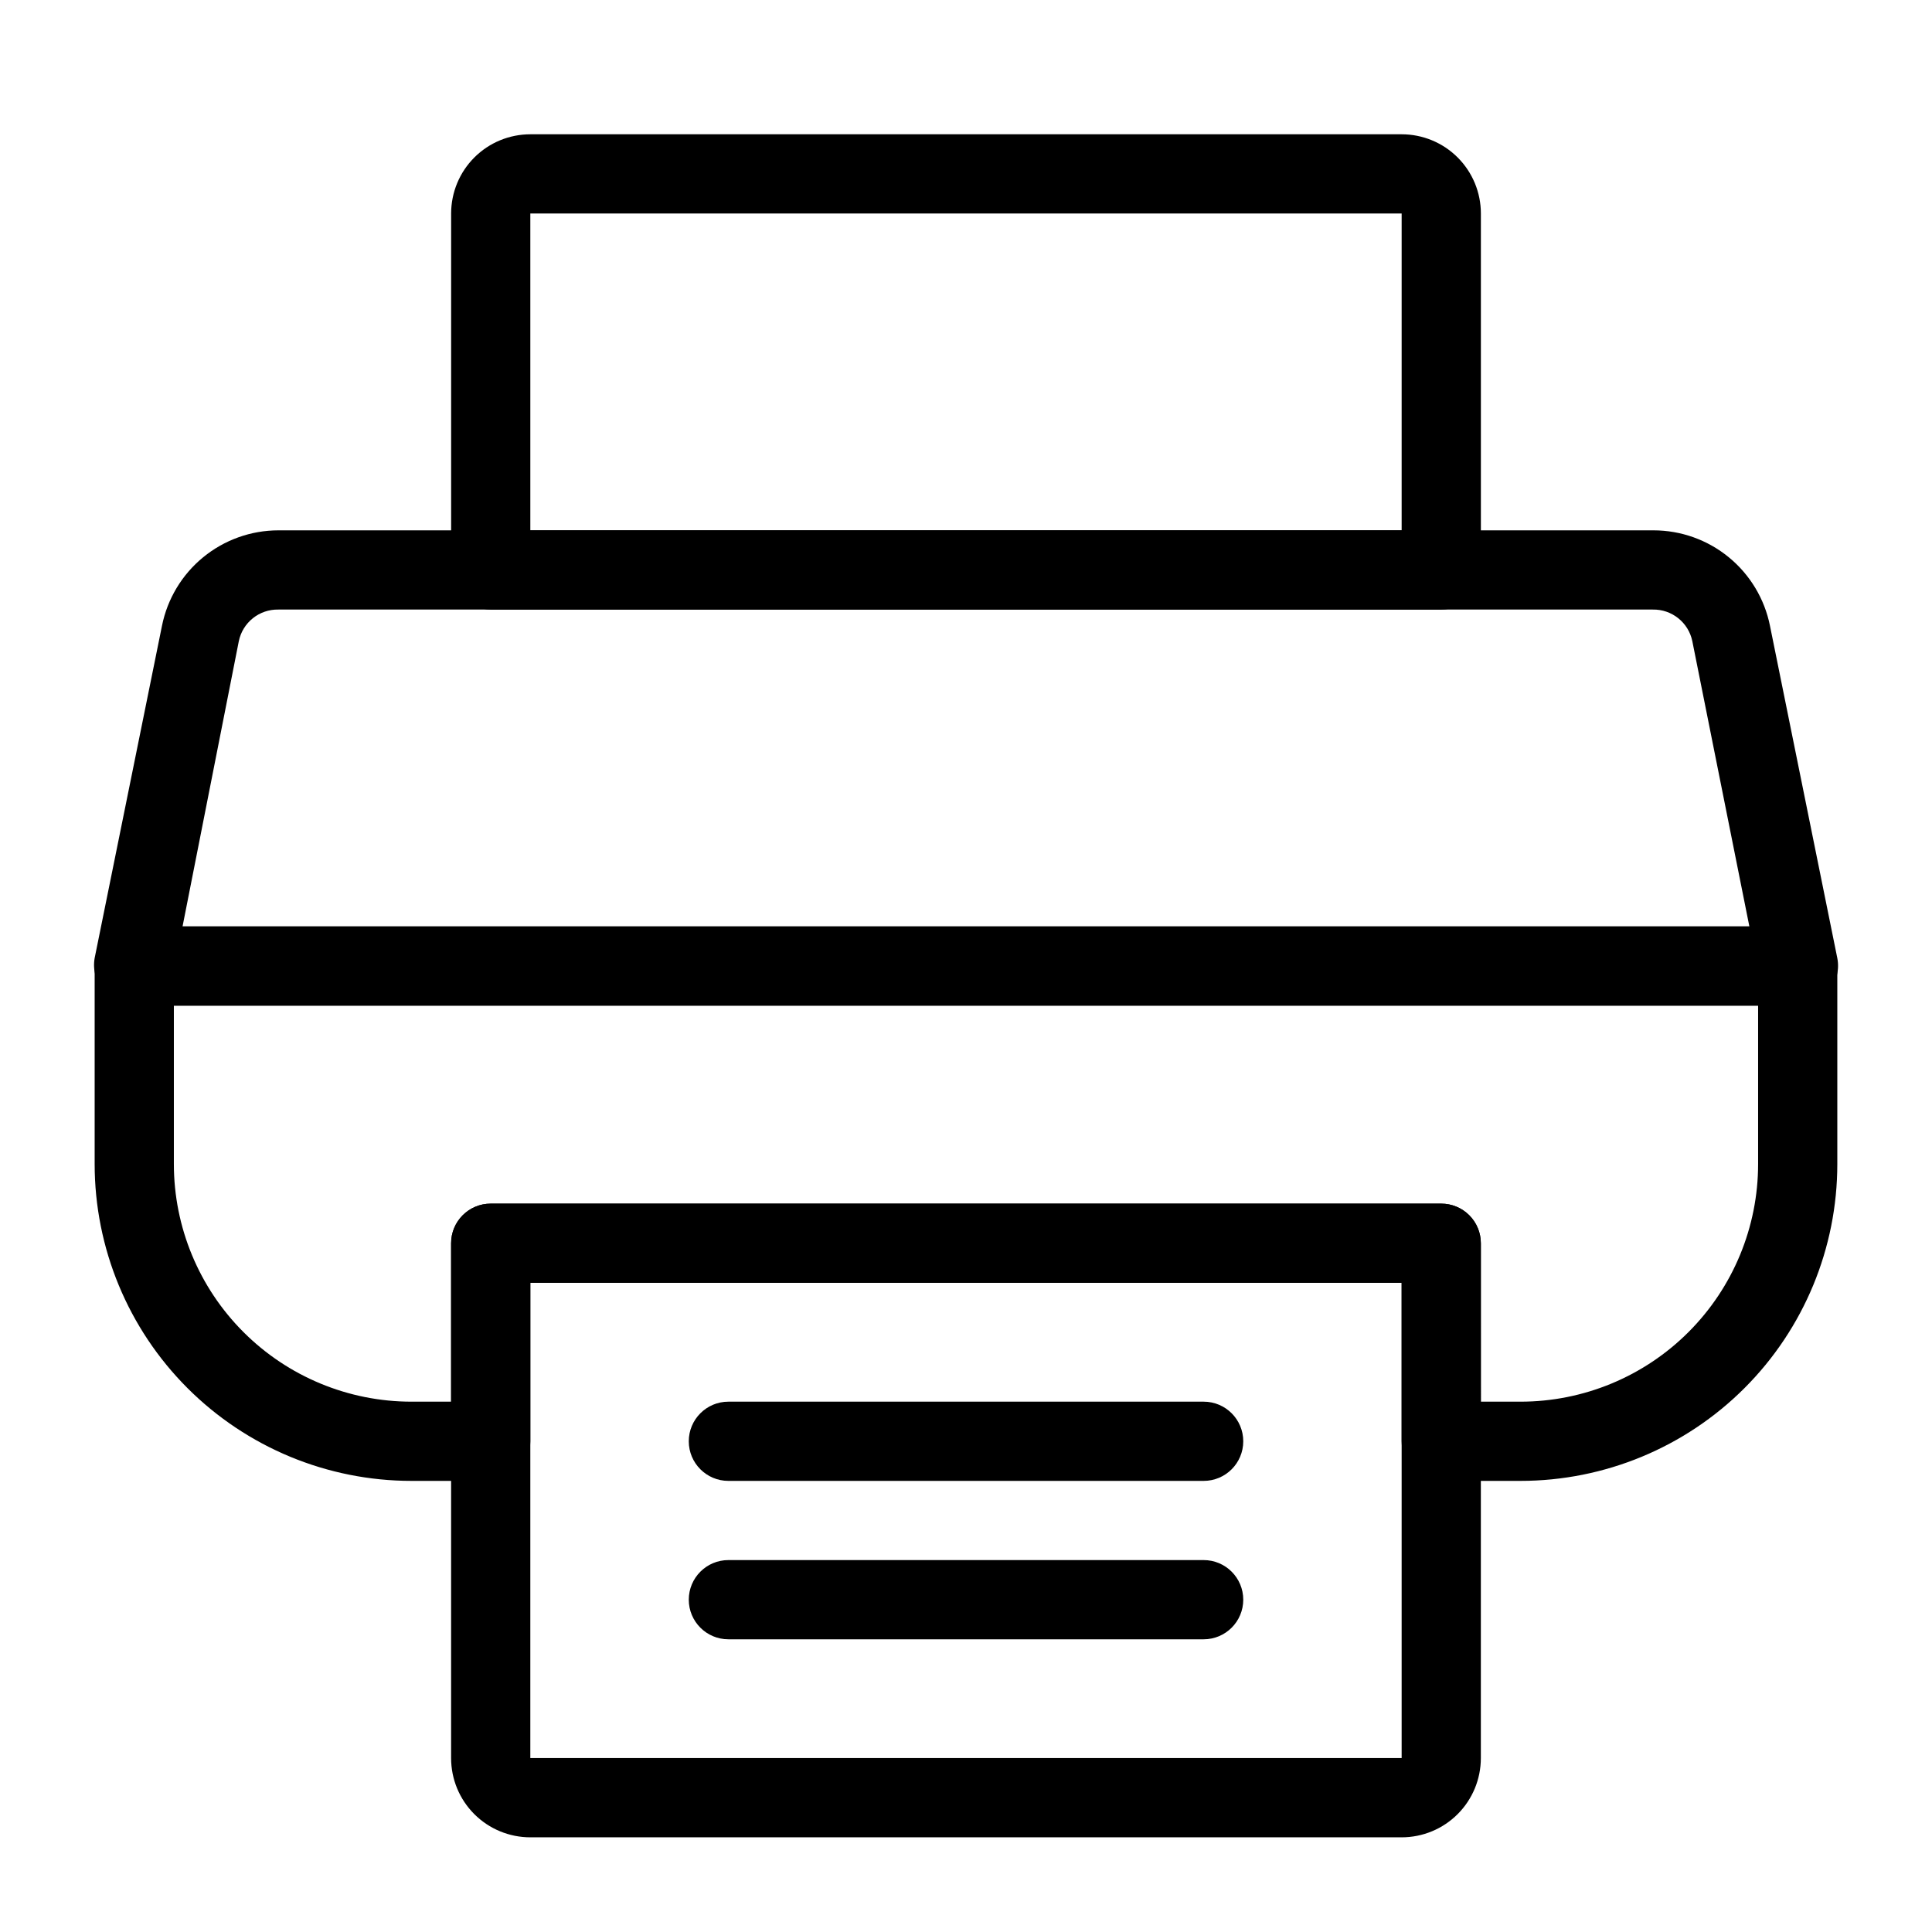
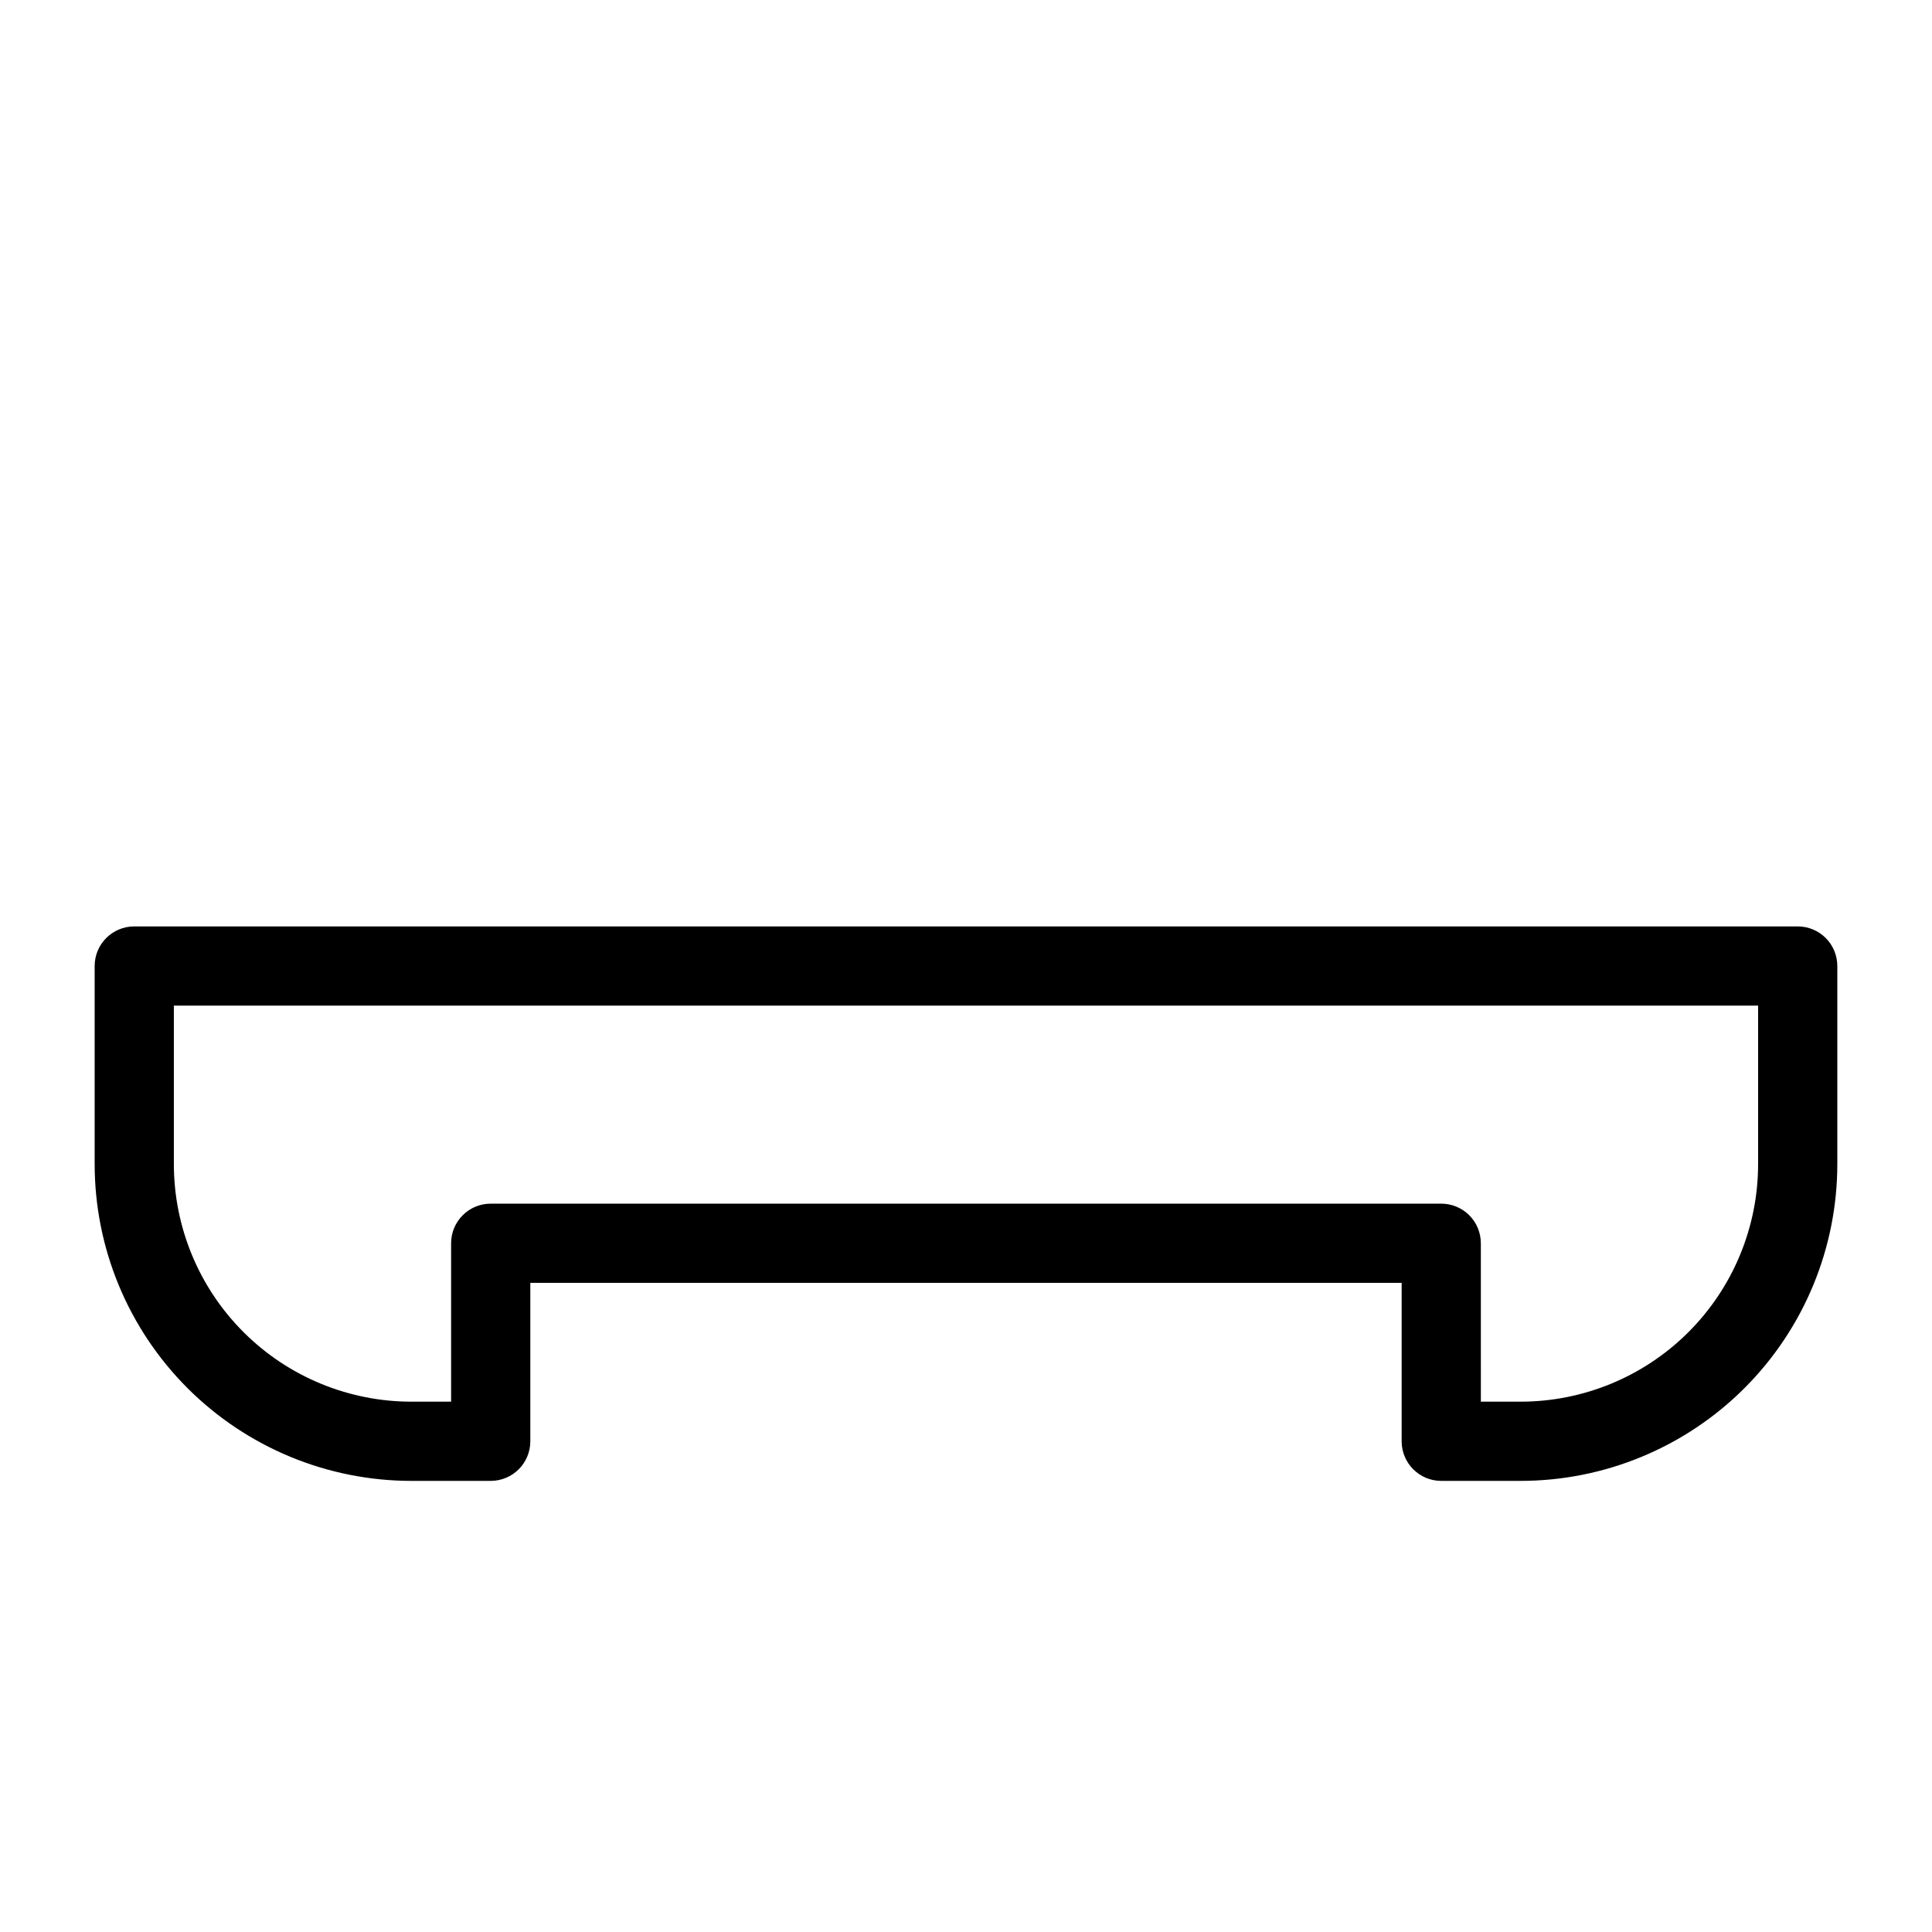
<svg xmlns="http://www.w3.org/2000/svg" fill="#000000" width="800px" height="800px" version="1.1" viewBox="144 144 512 512">
  <g>
-     <path d="m620.41 410.5h-440.83c-3.141-0.023-6.106-1.445-8.082-3.887-2.078-2.391-2.965-5.59-2.414-8.711l17.844-88.062c1.43-7.129 5.285-13.547 10.91-18.156 5.625-4.613 12.676-7.133 19.949-7.137h364.42c7.273 0.004 14.32 2.523 19.945 7.137 5.625 4.609 9.48 11.027 10.91 18.156l17.844 88.062c0.609 3.09-0.199 6.285-2.203 8.711-2.023 2.496-5.078 3.93-8.293 3.887zm-428.03-20.992h415.22l-15.113-75.57v-0.004c-1.012-4.965-5.43-8.496-10.496-8.395h-364.21c-5.07-0.102-9.484 3.43-10.496 8.395z" />
-     <path d="m525.95 305.54h-251.9c-5.797 0-10.496-4.699-10.496-10.496v-94.465c0-5.566 2.211-10.906 6.148-14.844s9.277-6.148 14.844-6.148h230.91c5.57 0 10.91 2.211 14.844 6.148 3.938 3.938 6.148 9.277 6.148 14.844v94.465c0 2.781-1.105 5.453-3.074 7.422-1.965 1.969-4.637 3.074-7.422 3.074zm-241.41-20.992h230.91v-83.969h-230.91z" />
-     <path d="m515.45 630.91h-230.91c-5.566 0-10.906-2.211-14.844-6.148s-6.148-9.273-6.148-14.844v-136.45c0-5.797 4.699-10.496 10.496-10.496h251.9c2.785 0 5.457 1.105 7.422 3.074 1.969 1.965 3.074 4.637 3.074 7.422v136.45c0 5.57-2.211 10.906-6.148 14.844-3.934 3.938-9.273 6.148-14.844 6.148zm-230.91-146.95v125.95h230.91v-125.95z" />
    <path d="m546.94 536.45h-20.992c-5.797 0-10.496-4.699-10.496-10.496v-41.984h-230.91v41.984c0 2.785-1.105 5.457-3.074 7.422-1.969 1.969-4.641 3.074-7.422 3.074h-20.992c-22.27 0-43.629-8.844-59.375-24.594-15.746-15.746-24.594-37.102-24.594-59.371v-52.48c0-5.797 4.699-10.496 10.496-10.496h440.83c2.785 0 5.453 1.105 7.422 3.074s3.074 4.637 3.074 7.422v52.48c0 22.27-8.844 43.625-24.594 59.371-15.746 15.75-37.105 24.594-59.375 24.594zm-10.496-20.992h10.496c16.703 0 32.723-6.633 44.531-18.445 11.812-11.809 18.445-27.828 18.445-44.527v-41.984h-419.84v41.984c0 16.699 6.633 32.719 18.445 44.527 11.809 11.812 27.828 18.445 44.531 18.445h10.496v-41.98c0-5.797 4.699-10.496 10.496-10.496h251.9c2.785 0 5.457 1.105 7.422 3.074 1.969 1.965 3.074 4.637 3.074 7.422z" />
-     <path d="m462.98 536.45h-125.95c-5.797 0-10.496-4.699-10.496-10.496s4.699-10.496 10.496-10.496h125.95c5.797 0 10.496 4.699 10.496 10.496s-4.699 10.496-10.496 10.496z" />
-     <path d="m462.98 578.43h-125.95c-5.797 0-10.496-4.699-10.496-10.496s4.699-10.496 10.496-10.496h125.95c5.797 0 10.496 4.699 10.496 10.496s-4.699 10.496-10.496 10.496z" />
  </g>
</svg>